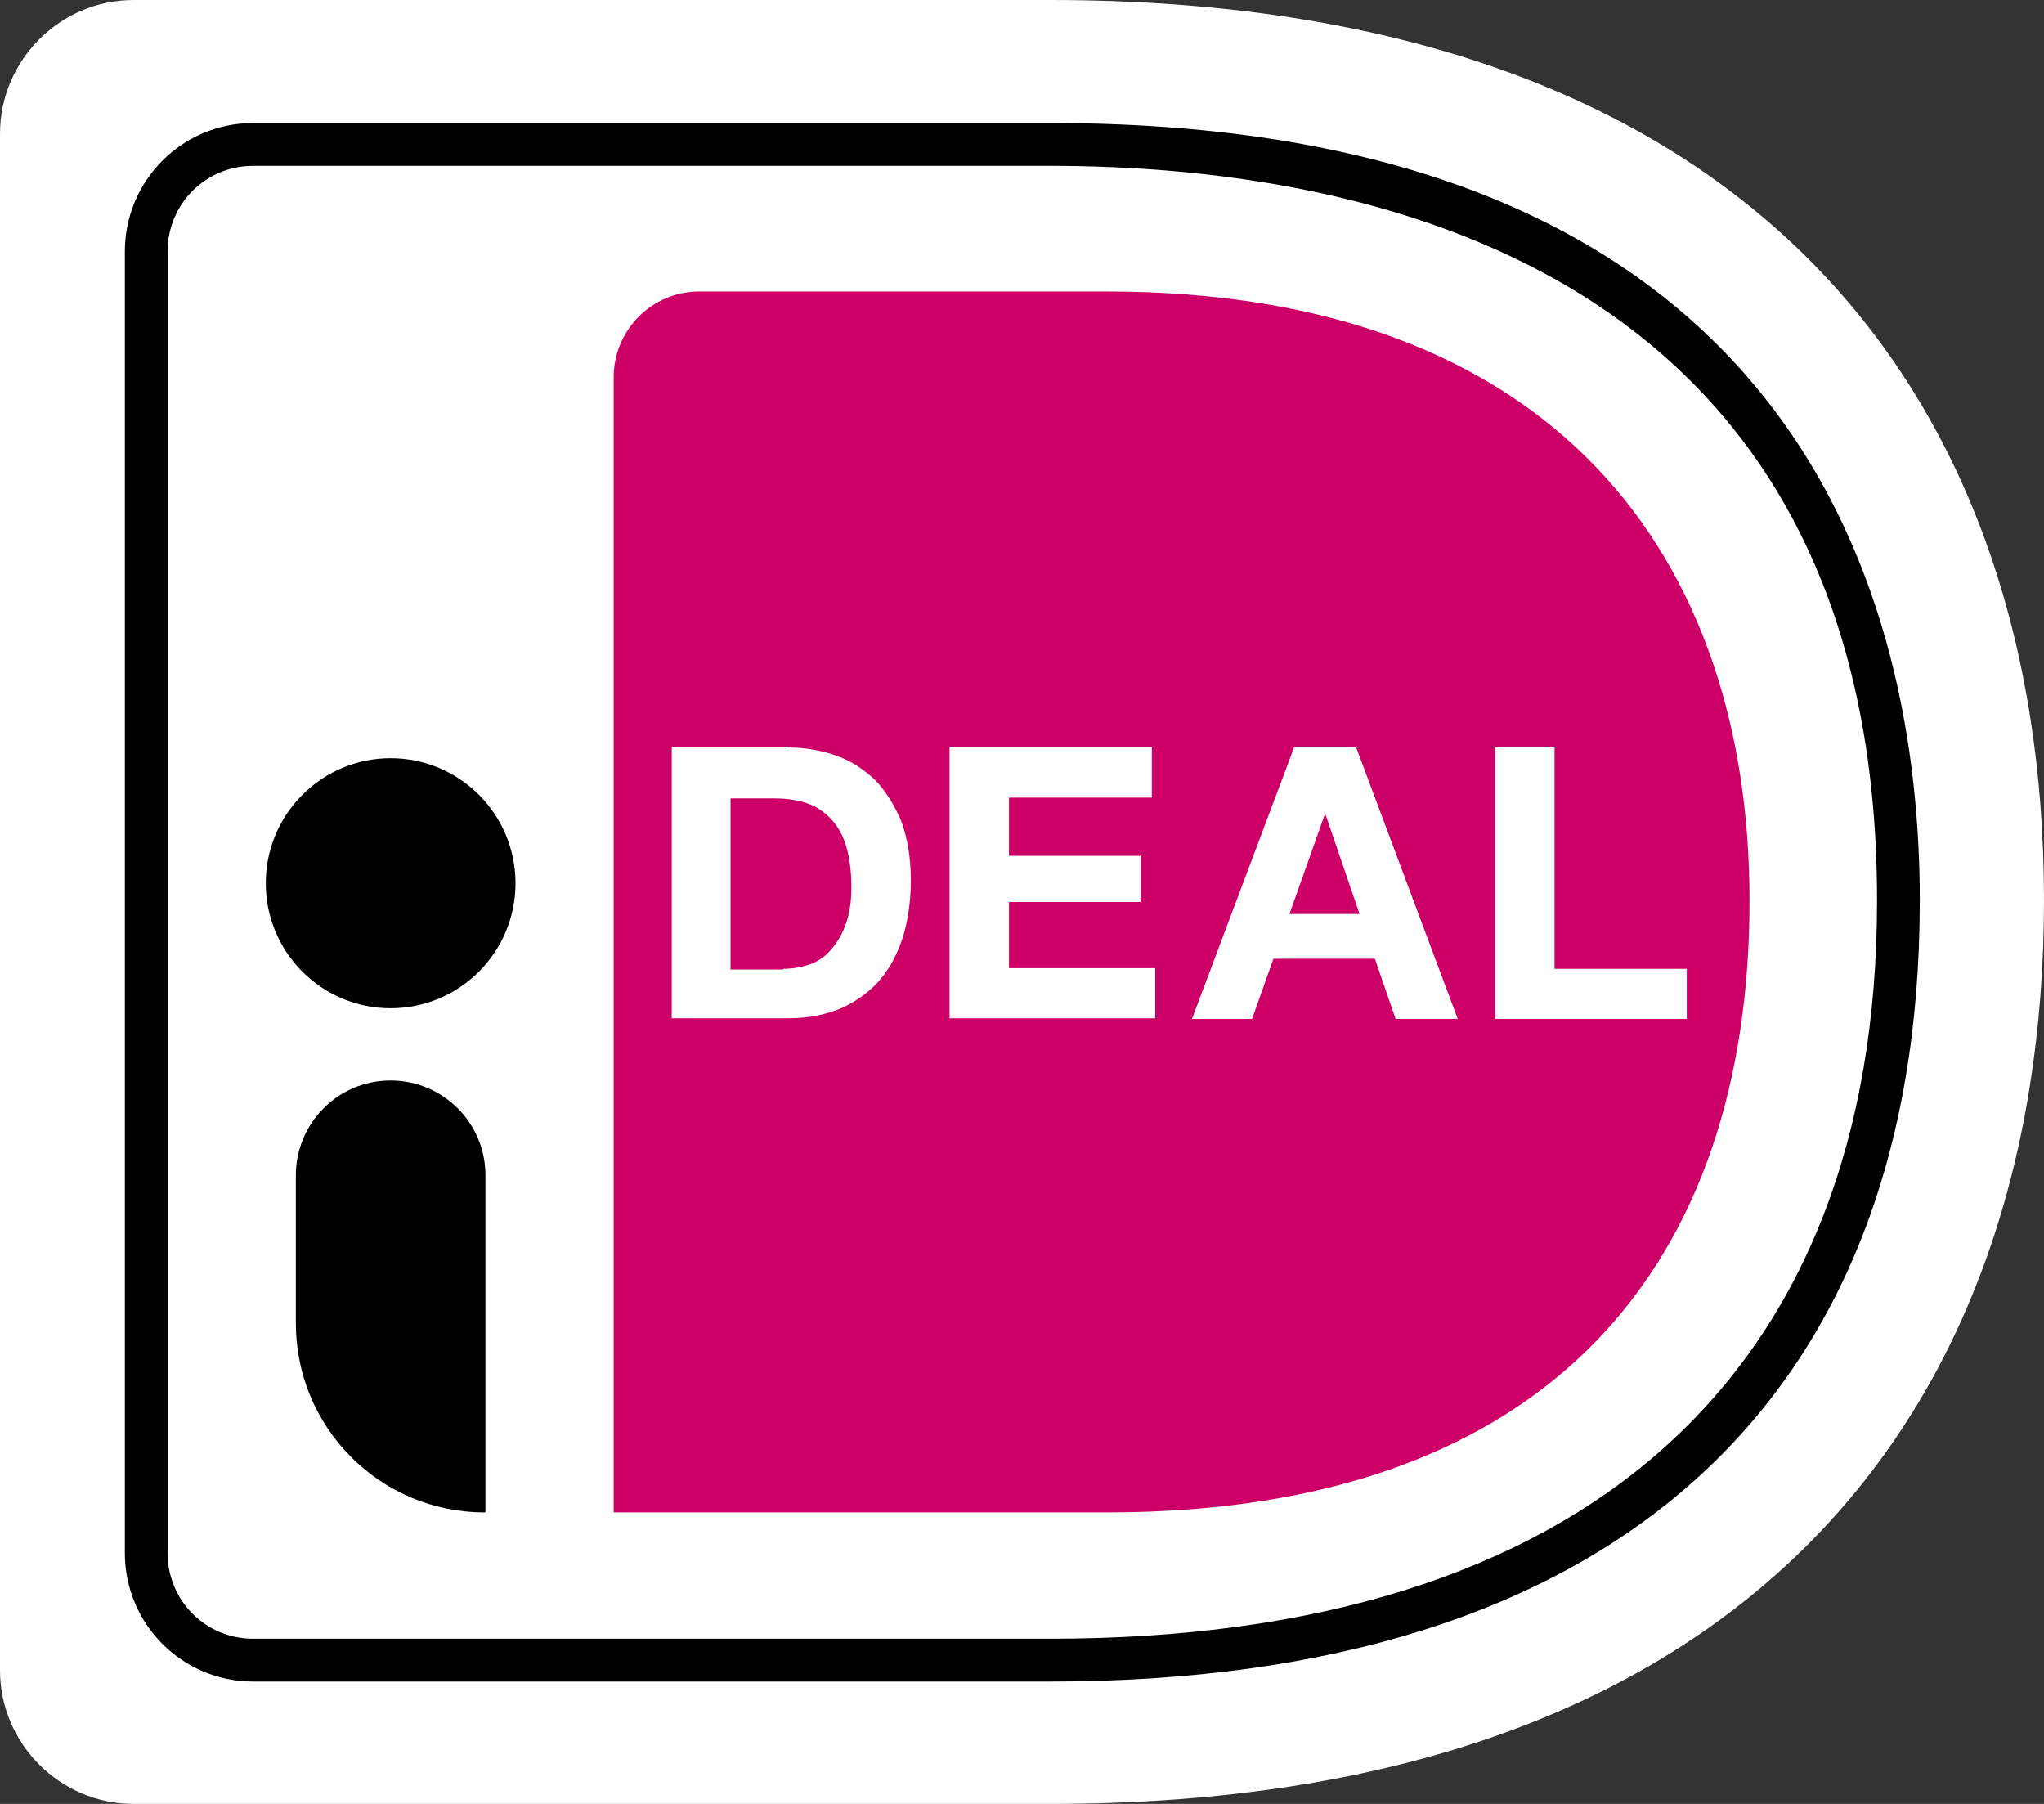
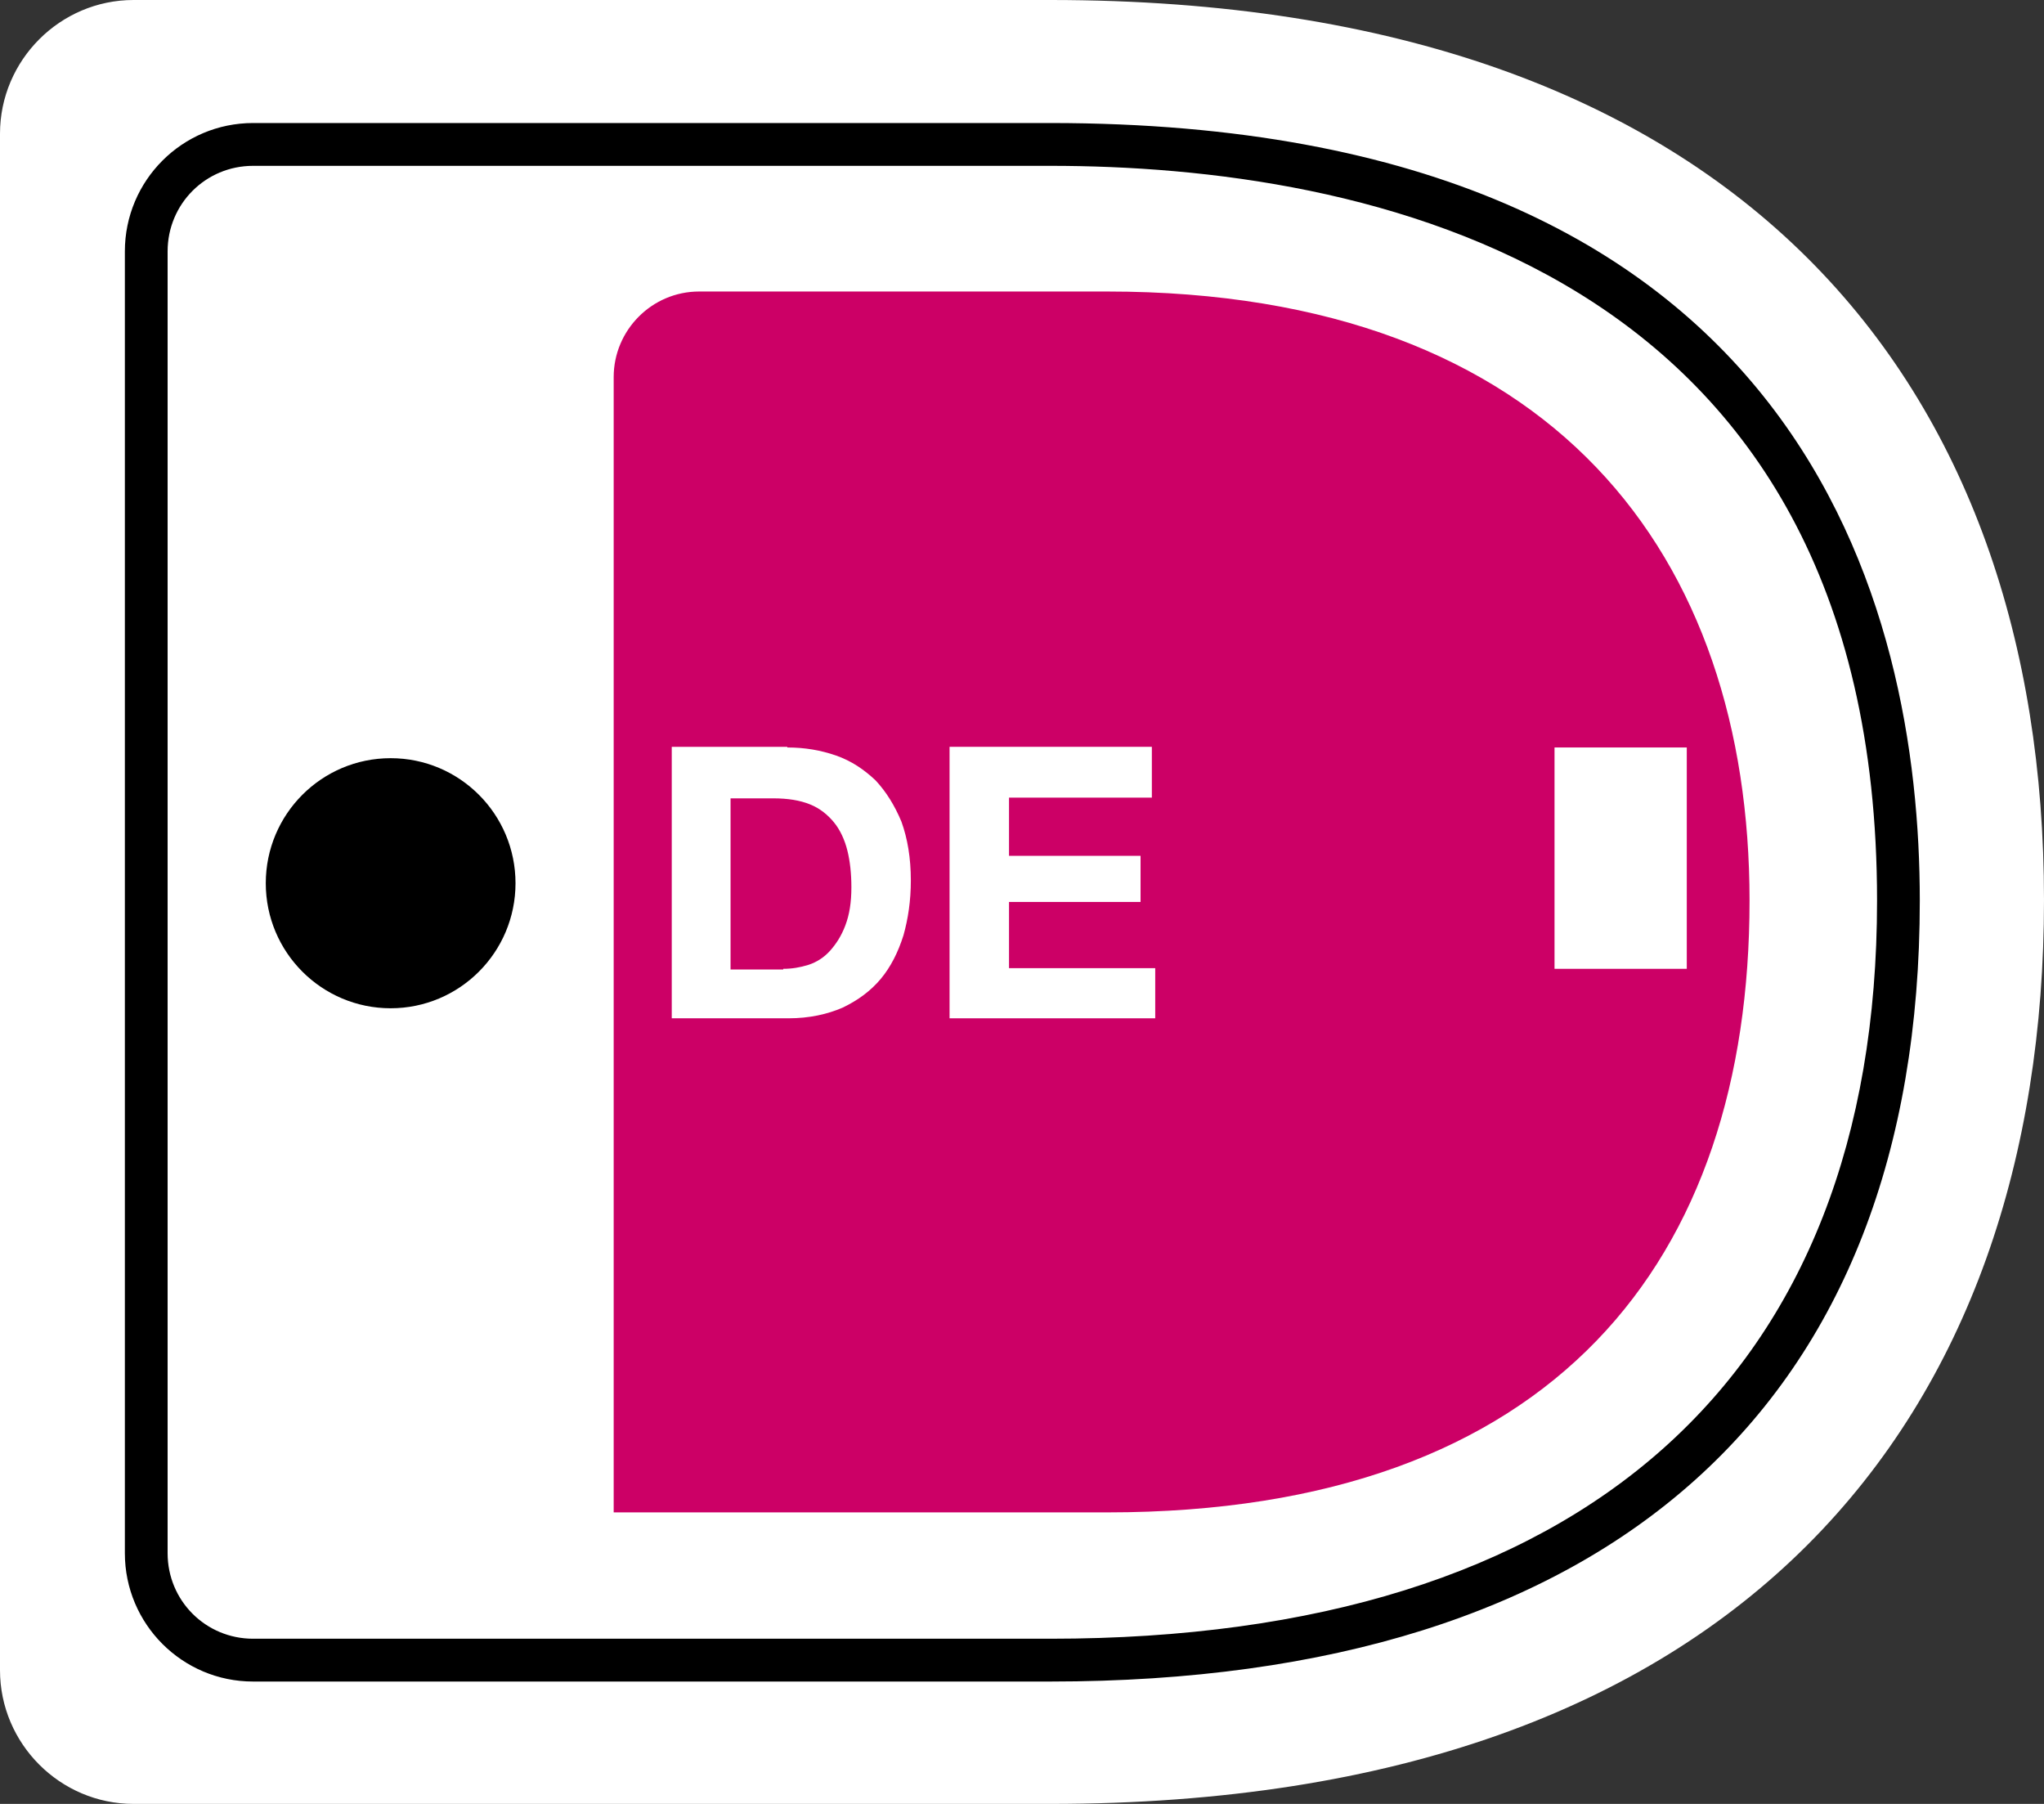
<svg xmlns="http://www.w3.org/2000/svg" width="34" height="30" viewBox="0 0 34 30" fill="none">
  <rect x="0" y="0" width="34" height="30" fill="#333333" stroke="none" />
  <path d="M0 2.224V27.776C0 28.999 1 30 2.221 30H17.472C29.002 30 34 23.54 34 14.967C34 6.438 29.002 0 17.472 0H2.221C1 0 0 1.001 0 2.224Z" fill="white" />
  <path d="M10.208 6.271V25.152H18.416C25.869 25.152 29.102 20.938 29.102 14.978C29.102 9.274 25.869 4.848 18.416 4.848H11.63C10.841 4.848 10.208 5.493 10.208 6.271Z" fill="#CC0066" />
  <path d="M17.472 27.965H4.21C3.032 27.965 2.077 27.009 2.077 25.83V4.181C2.077 3.002 3.032 2.046 4.21 2.046H17.472C30.057 2.046 31.934 10.152 31.934 14.978C31.934 23.351 26.791 27.965 17.472 27.965ZM4.21 2.758C3.421 2.758 2.788 3.391 2.788 4.181V25.83C2.788 26.62 3.421 27.253 4.21 27.253H17.472C26.336 27.253 31.223 22.895 31.223 14.978C31.223 4.348 22.604 2.758 17.472 2.758H4.21Z" fill="black" />
  <path d="M13.096 12.431C13.385 12.431 13.651 12.476 13.907 12.565C14.162 12.654 14.373 12.798 14.562 12.976C14.74 13.165 14.884 13.399 14.995 13.666C15.095 13.944 15.151 14.266 15.151 14.644C15.151 14.978 15.106 15.278 15.028 15.556C14.94 15.834 14.818 16.079 14.651 16.279C14.484 16.479 14.273 16.634 14.018 16.757C13.762 16.868 13.462 16.935 13.118 16.935H11.174V12.42H13.096V12.431ZM13.029 16.112C13.174 16.112 13.307 16.09 13.451 16.045C13.585 16.001 13.707 15.923 13.807 15.812C13.907 15.7 13.995 15.567 14.062 15.389C14.129 15.211 14.162 15.011 14.162 14.755C14.162 14.533 14.14 14.322 14.095 14.144C14.051 13.966 13.973 13.799 13.873 13.677C13.773 13.555 13.64 13.443 13.473 13.377C13.307 13.31 13.107 13.277 12.863 13.277H12.152V16.123H13.029V16.112Z" fill="white" />
  <path d="M19.16 12.431V13.265H16.784V14.233H18.972V15H16.784V16.101H19.216V16.935H15.795V12.42H19.16V12.431Z" fill="white" />
-   <path d="M22.559 12.431L24.248 16.946H23.215L22.87 15.945H21.182L20.827 16.946H19.827L21.526 12.431H22.559ZM22.615 15.2L22.048 13.543H22.037L21.449 15.2H22.615Z" fill="white" />
-   <path d="M25.858 12.431V16.112H28.058V16.946H24.87V12.431H25.858Z" fill="white" />
+   <path d="M25.858 12.431V16.112H28.058V16.946V12.431H25.858Z" fill="white" />
  <path d="M6.498 16.768C7.645 16.768 8.575 15.837 8.575 14.689C8.575 13.54 7.645 12.609 6.498 12.609C5.351 12.609 4.421 13.54 4.421 14.689C4.421 15.837 5.351 16.768 6.498 16.768Z" fill="black" />
-   <path d="M8.064 25.152C6.32 25.152 4.921 23.74 4.921 22.005V19.548C4.921 18.68 5.62 17.969 6.498 17.969C7.364 17.969 8.075 18.669 8.075 19.548V25.152H8.064Z" fill="black" />
</svg>